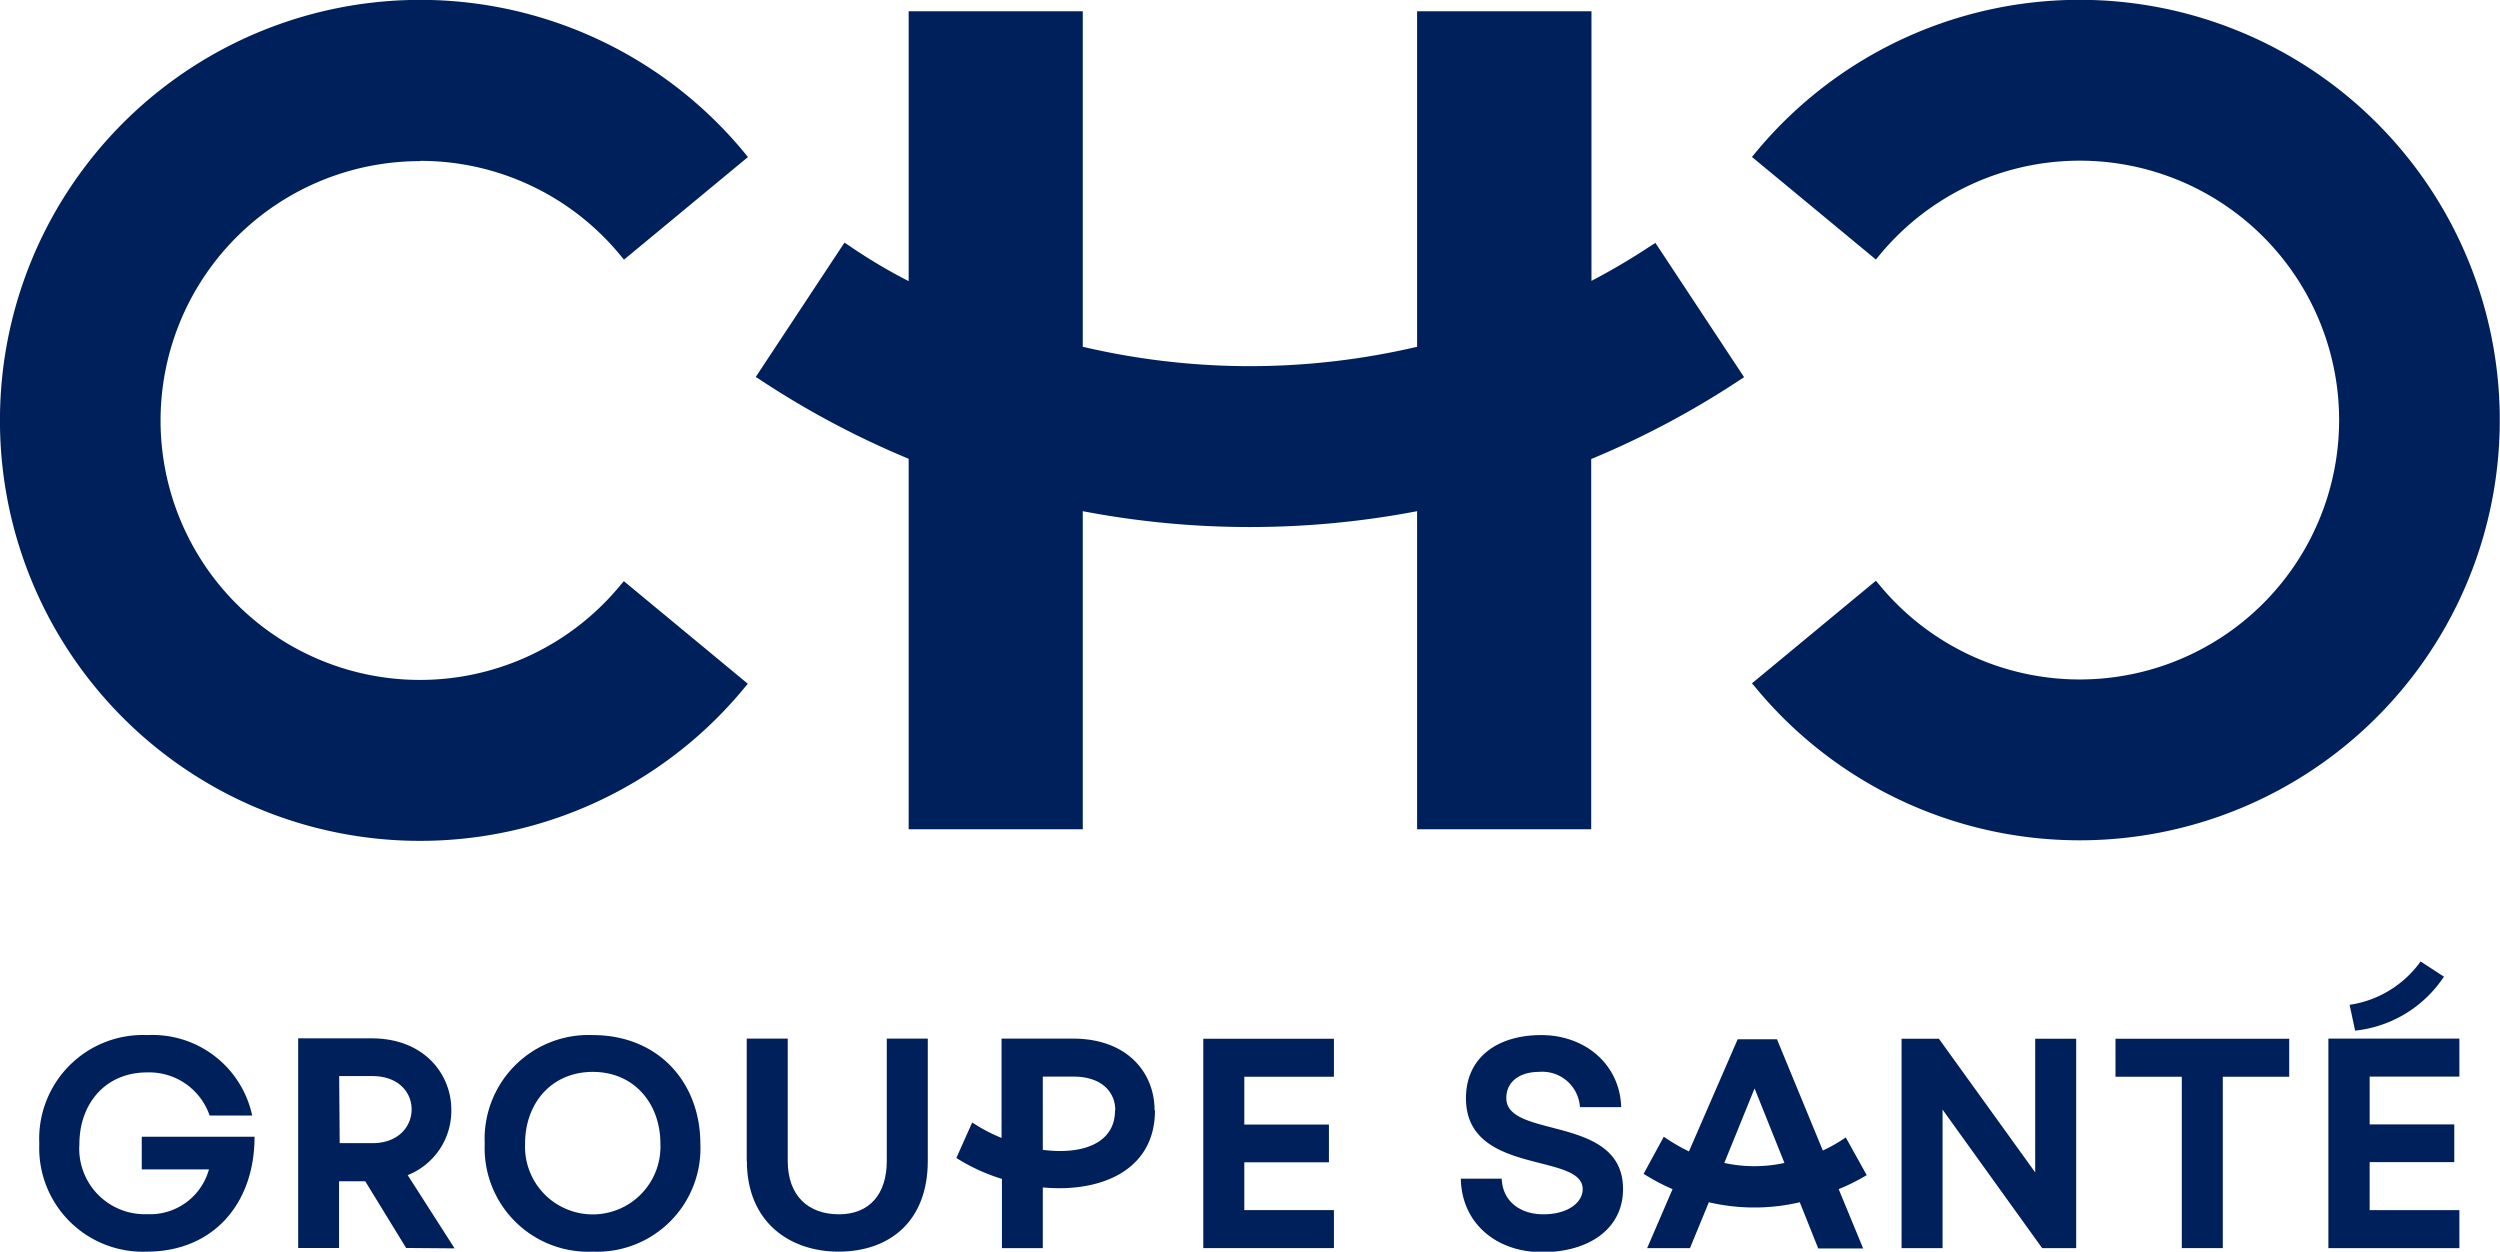
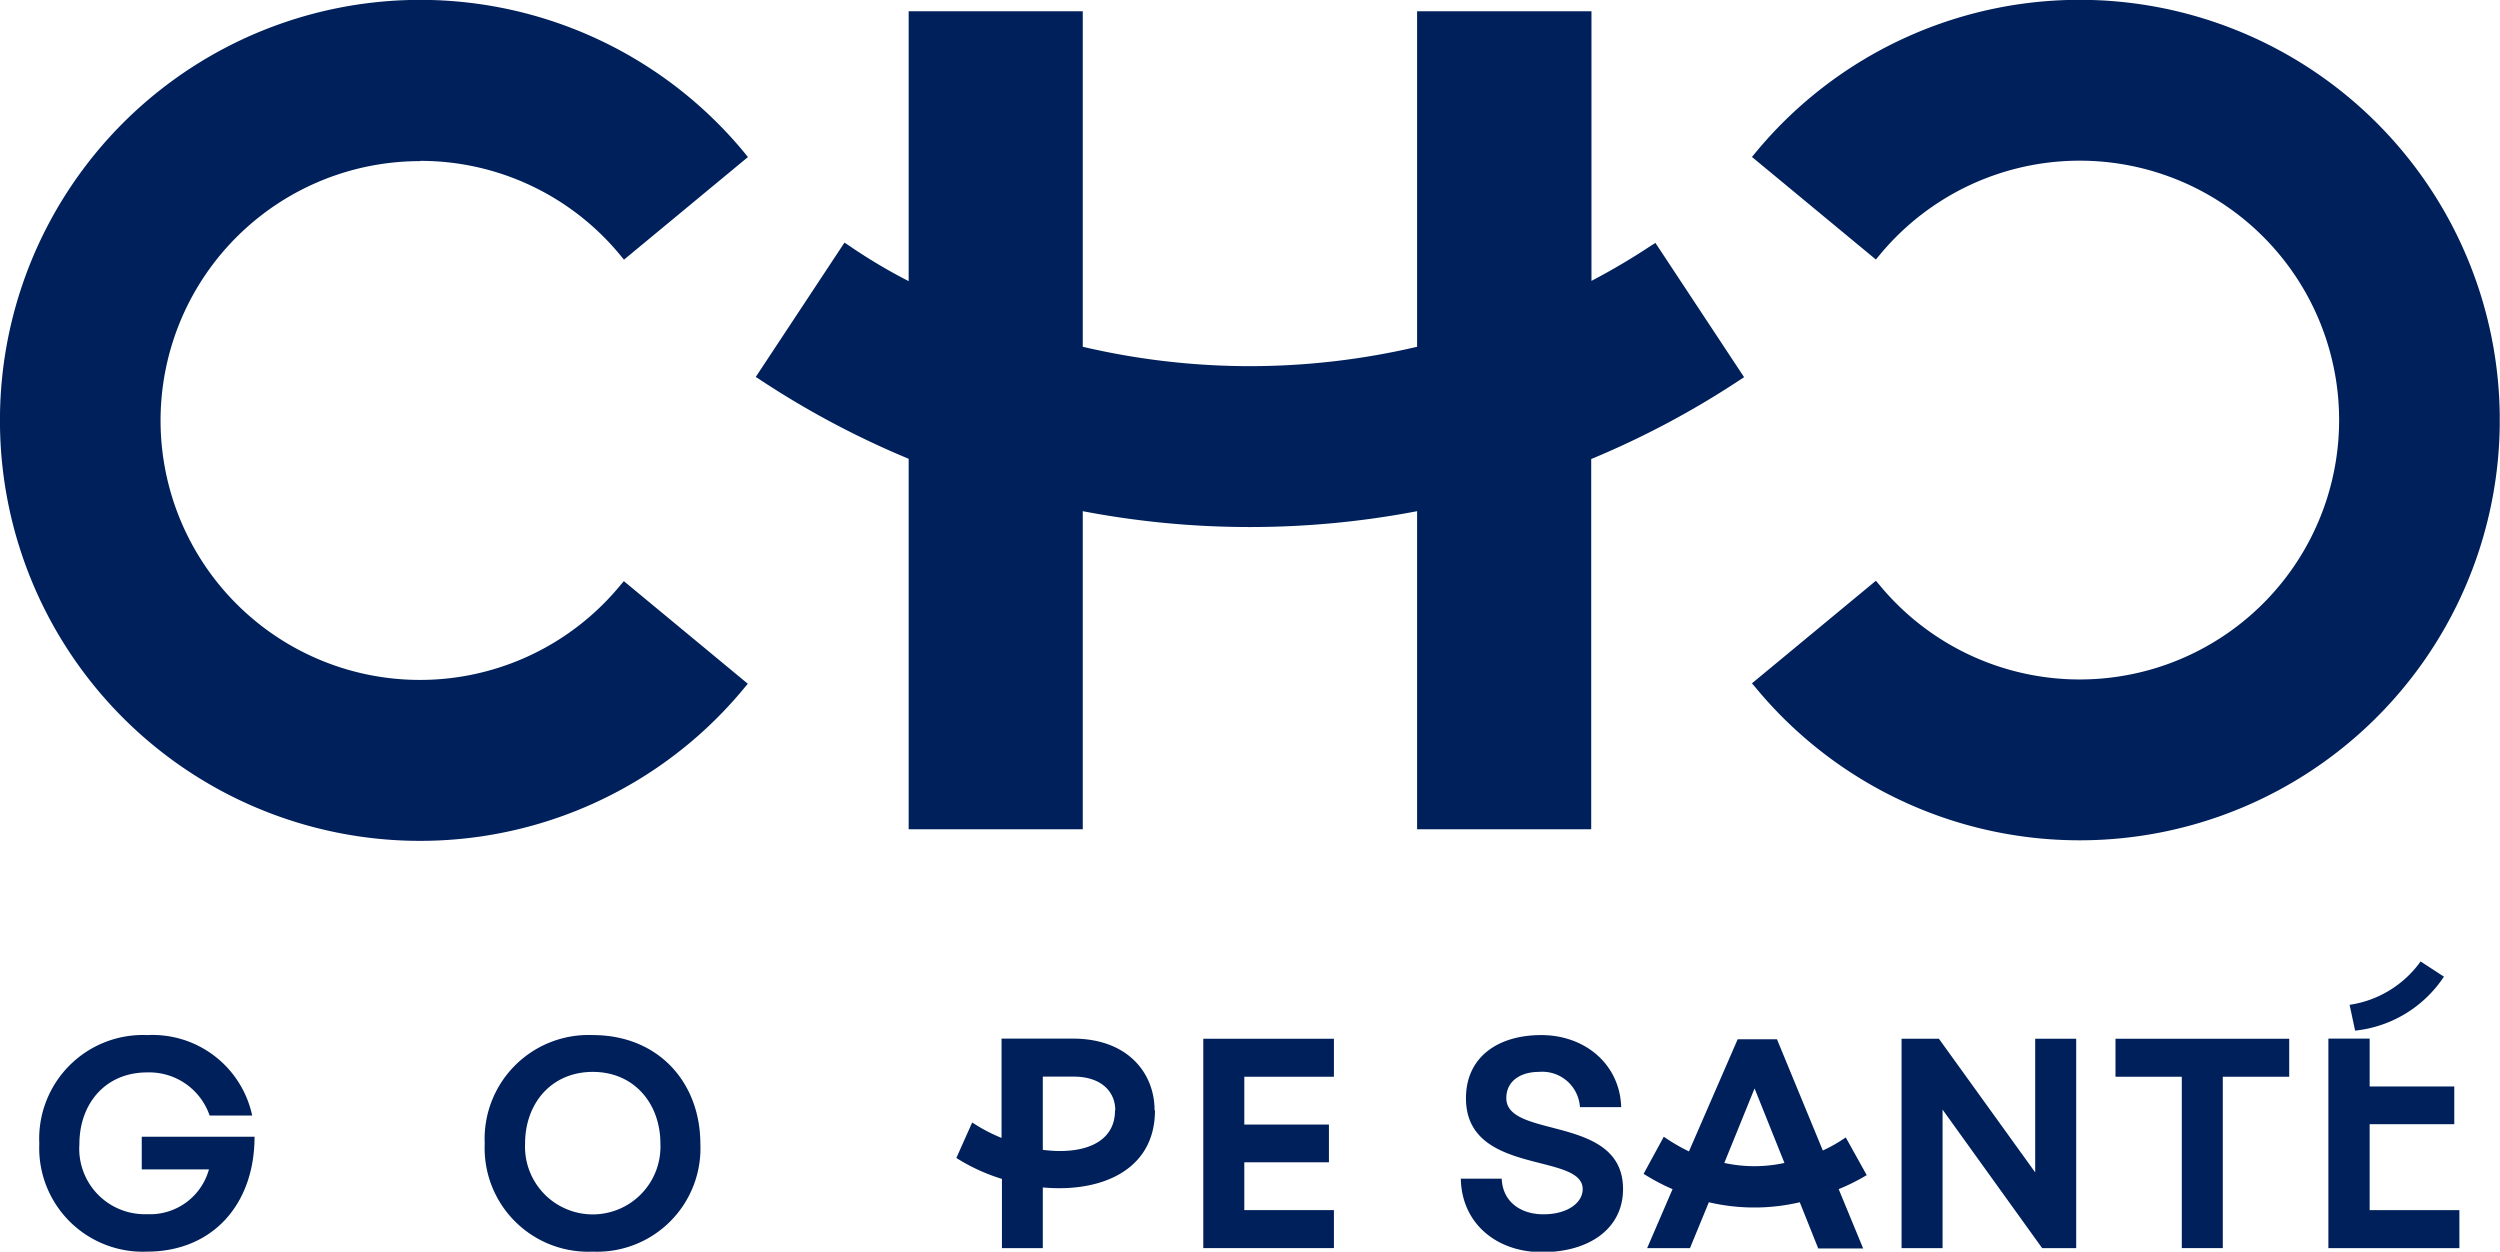
<svg xmlns="http://www.w3.org/2000/svg" id="Calque_1" data-name="Calque 1" viewBox="0 0 190.83 95.54">
  <title>CHC-groupe-sante-logo</title>
  <path d="M8,89.53a7.92,7.92,0,0,1,8.25-8.29,7.78,7.78,0,0,1,8,6.14H21a4.87,4.87,0,0,0-4.77-3.29c-3.2,0-5.17,2.4-5.17,5.48a5,5,0,0,0,5.17,5.34,4.66,4.66,0,0,0,4.72-3.42H15.82V89h8.61c0,5.18-3.22,8.77-8.22,8.77A7.91,7.91,0,0,1,8,89.53" transform="translate(-5 -2.23)" style="fill:#00205b" />
-   <path d="M36,97.49,32.88,92.4h-2v5.09H27.76v-16h5.62c4,0,6.07,2.74,6.07,5.44a5.28,5.28,0,0,1-3.33,5l3.58,5.59Zm-5.07-8h2.49c2,0,3-1.28,3-2.58s-1-2.54-3-2.54H30.89Z" transform="translate(-5 -2.23)" style="fill:#00205b" />
  <path d="M42,89.53a7.93,7.93,0,0,1,8.25-8.29c5,0,8.21,3.61,8.21,8.31a7.89,7.89,0,0,1-8.21,8.22A7.91,7.91,0,0,1,42,89.53m13.41,0c0-3.06-2-5.48-5.16-5.48s-5.17,2.4-5.17,5.48a5.17,5.17,0,1,0,10.33,0" transform="translate(-5 -2.23)" style="fill:#00205b" />
-   <path d="M62,90.85V81.51h3.13v9.34c0,2.67,1.58,4.07,3.91,4.07s3.65-1.54,3.65-4.07V81.51h3.13v9.34c0,4.59-2.9,6.92-6.81,6.92-3.72,0-7-2.24-7-6.92" transform="translate(-5 -2.23)" style="fill:#00205b" />
  <path d="M93.16,87c0,4.57-4.13,6.28-8.56,5.87V97.5H81.48V92.22A14.5,14.5,0,0,1,78,90.62l1.21-2.71a12.6,12.6,0,0,0,2.24,1.18V81.51h5.45c4.2,0,6.23,2.65,6.23,5.46m-3,0c0-1.35-1-2.56-3.18-2.56H84.6V90c3,.39,5.51-.48,5.51-3" transform="translate(-5 -2.23)" style="fill:#00205b" />
  <path d="M116.48,92.2h3.15c.07,1.78,1.46,2.72,3.18,2.72,1.87,0,3-.9,3-1.92,0-2.83-8.91-1-8.91-6.94,0-3.11,2.4-4.82,5.75-4.82s6,2.24,6.1,5.5h-3.15a2.88,2.88,0,0,0-3.13-2.69c-1.41,0-2.49.7-2.49,2,0,3.15,8.91,1.23,8.91,6.94,0,3.06-2.63,4.82-6.17,4.82s-6.14-2.24-6.21-5.57" transform="translate(-5 -2.23)" style="fill:#00205b" />
  <path d="M145.35,93l1.87,4.53h-3.43L142.38,94a15.21,15.21,0,0,1-6.94,0L134,97.5h-3.27l1.94-4.5a15.68,15.68,0,0,1-2.21-1.17L132,89a14.68,14.68,0,0,0,1.92,1.12l3.72-8.56h3l3.5,8.49a11.42,11.42,0,0,0,1.75-1l1.6,2.88A15.81,15.81,0,0,1,145.35,93m-4.14-2-2.28-5.69L136.62,91a10.76,10.76,0,0,0,4.59,0" transform="translate(-5 -2.23)" style="fill:#00205b" />
  <polygon points="145.15 79.29 148 79.29 155.35 89.49 155.35 79.29 158.48 79.29 158.48 95.27 155.88 95.27 148.28 84.7 148.28 95.27 145.15 95.27 145.15 79.29" style="fill:#00205b" />
  <polygon points="166.54 82.19 161.48 82.19 161.48 79.29 174.74 79.29 174.74 82.19 169.67 82.19 169.67 95.27 166.54 95.27 166.54 82.19" style="fill:#00205b" />
-   <path d="M182.73,81.51h10v2.9h-6.85v3.65h6.46v2.88h-6.46V94.6h6.85v2.9h-10Zm1.62-2.58a8.12,8.12,0,0,0,5.42-3.31l1.78,1.16a9.29,9.29,0,0,1-6.78,4.12Z" transform="translate(-5 -2.23)" style="fill:#00205b" />
+   <path d="M182.73,81.51h10h-6.85v3.65h6.46v2.88h-6.46V94.6h6.85v2.9h-10Zm1.62-2.58a8.12,8.12,0,0,0,5.42-3.31l1.78,1.16a9.29,9.29,0,0,1-6.78,4.12Z" transform="translate(-5 -2.23)" style="fill:#00205b" />
  <polygon points="91.85 79.29 101.82 79.29 101.82 82.19 94.98 82.19 94.98 85.84 101.44 85.84 101.44 88.72 94.98 88.72 94.98 92.37 101.82 92.37 101.82 95.27 91.85 95.27 91.85 79.29" style="fill:#00205b" />
  <path d="M37.08,14.51A19.74,19.74,0,0,1,52.34,21.7l.29.35,9.46-7.83-.28-.35A32.08,32.08,0,0,0,5,33.86H5v.9H5a32.07,32.07,0,0,0,56.8,20l.28-.34-9.46-7.83-.29.34a19.8,19.8,0,1,1-15.26-32.4" transform="translate(-5 -2.23)" style="fill:#00205b" />
  <path d="M131,21a51.51,51.51,0,0,1-4.52,2.67V3.09H113.17V28.7a56.06,56.06,0,0,1-12.76,1.48A56.06,56.06,0,0,1,87.65,28.7V3.09H74.36v20.6Q72,22.48,69.84,21l-.38-.25L62.69,31l.38.25a67.56,67.56,0,0,0,11.29,6V65.53H87.65V41.25a67.87,67.87,0,0,0,12.76,1.21,67.79,67.79,0,0,0,12.76-1.21V65.53h13.29V37.27a67.56,67.56,0,0,0,11.29-6l.38-.25-6.77-10.25Z" transform="translate(-5 -2.23)" style="fill:#00205b" />
  <path d="M195.81,33.86a32.07,32.07,0,0,0-56.79-20l-.29.35,9.46,7.83.29-.35a19.8,19.8,0,1,1,0,25.21l-.29-.34-9.46,7.83.29.34a32.07,32.07,0,0,0,56.79-20h0v-.9Z" transform="translate(-5 -2.23)" style="fill:#00205b" />
</svg>